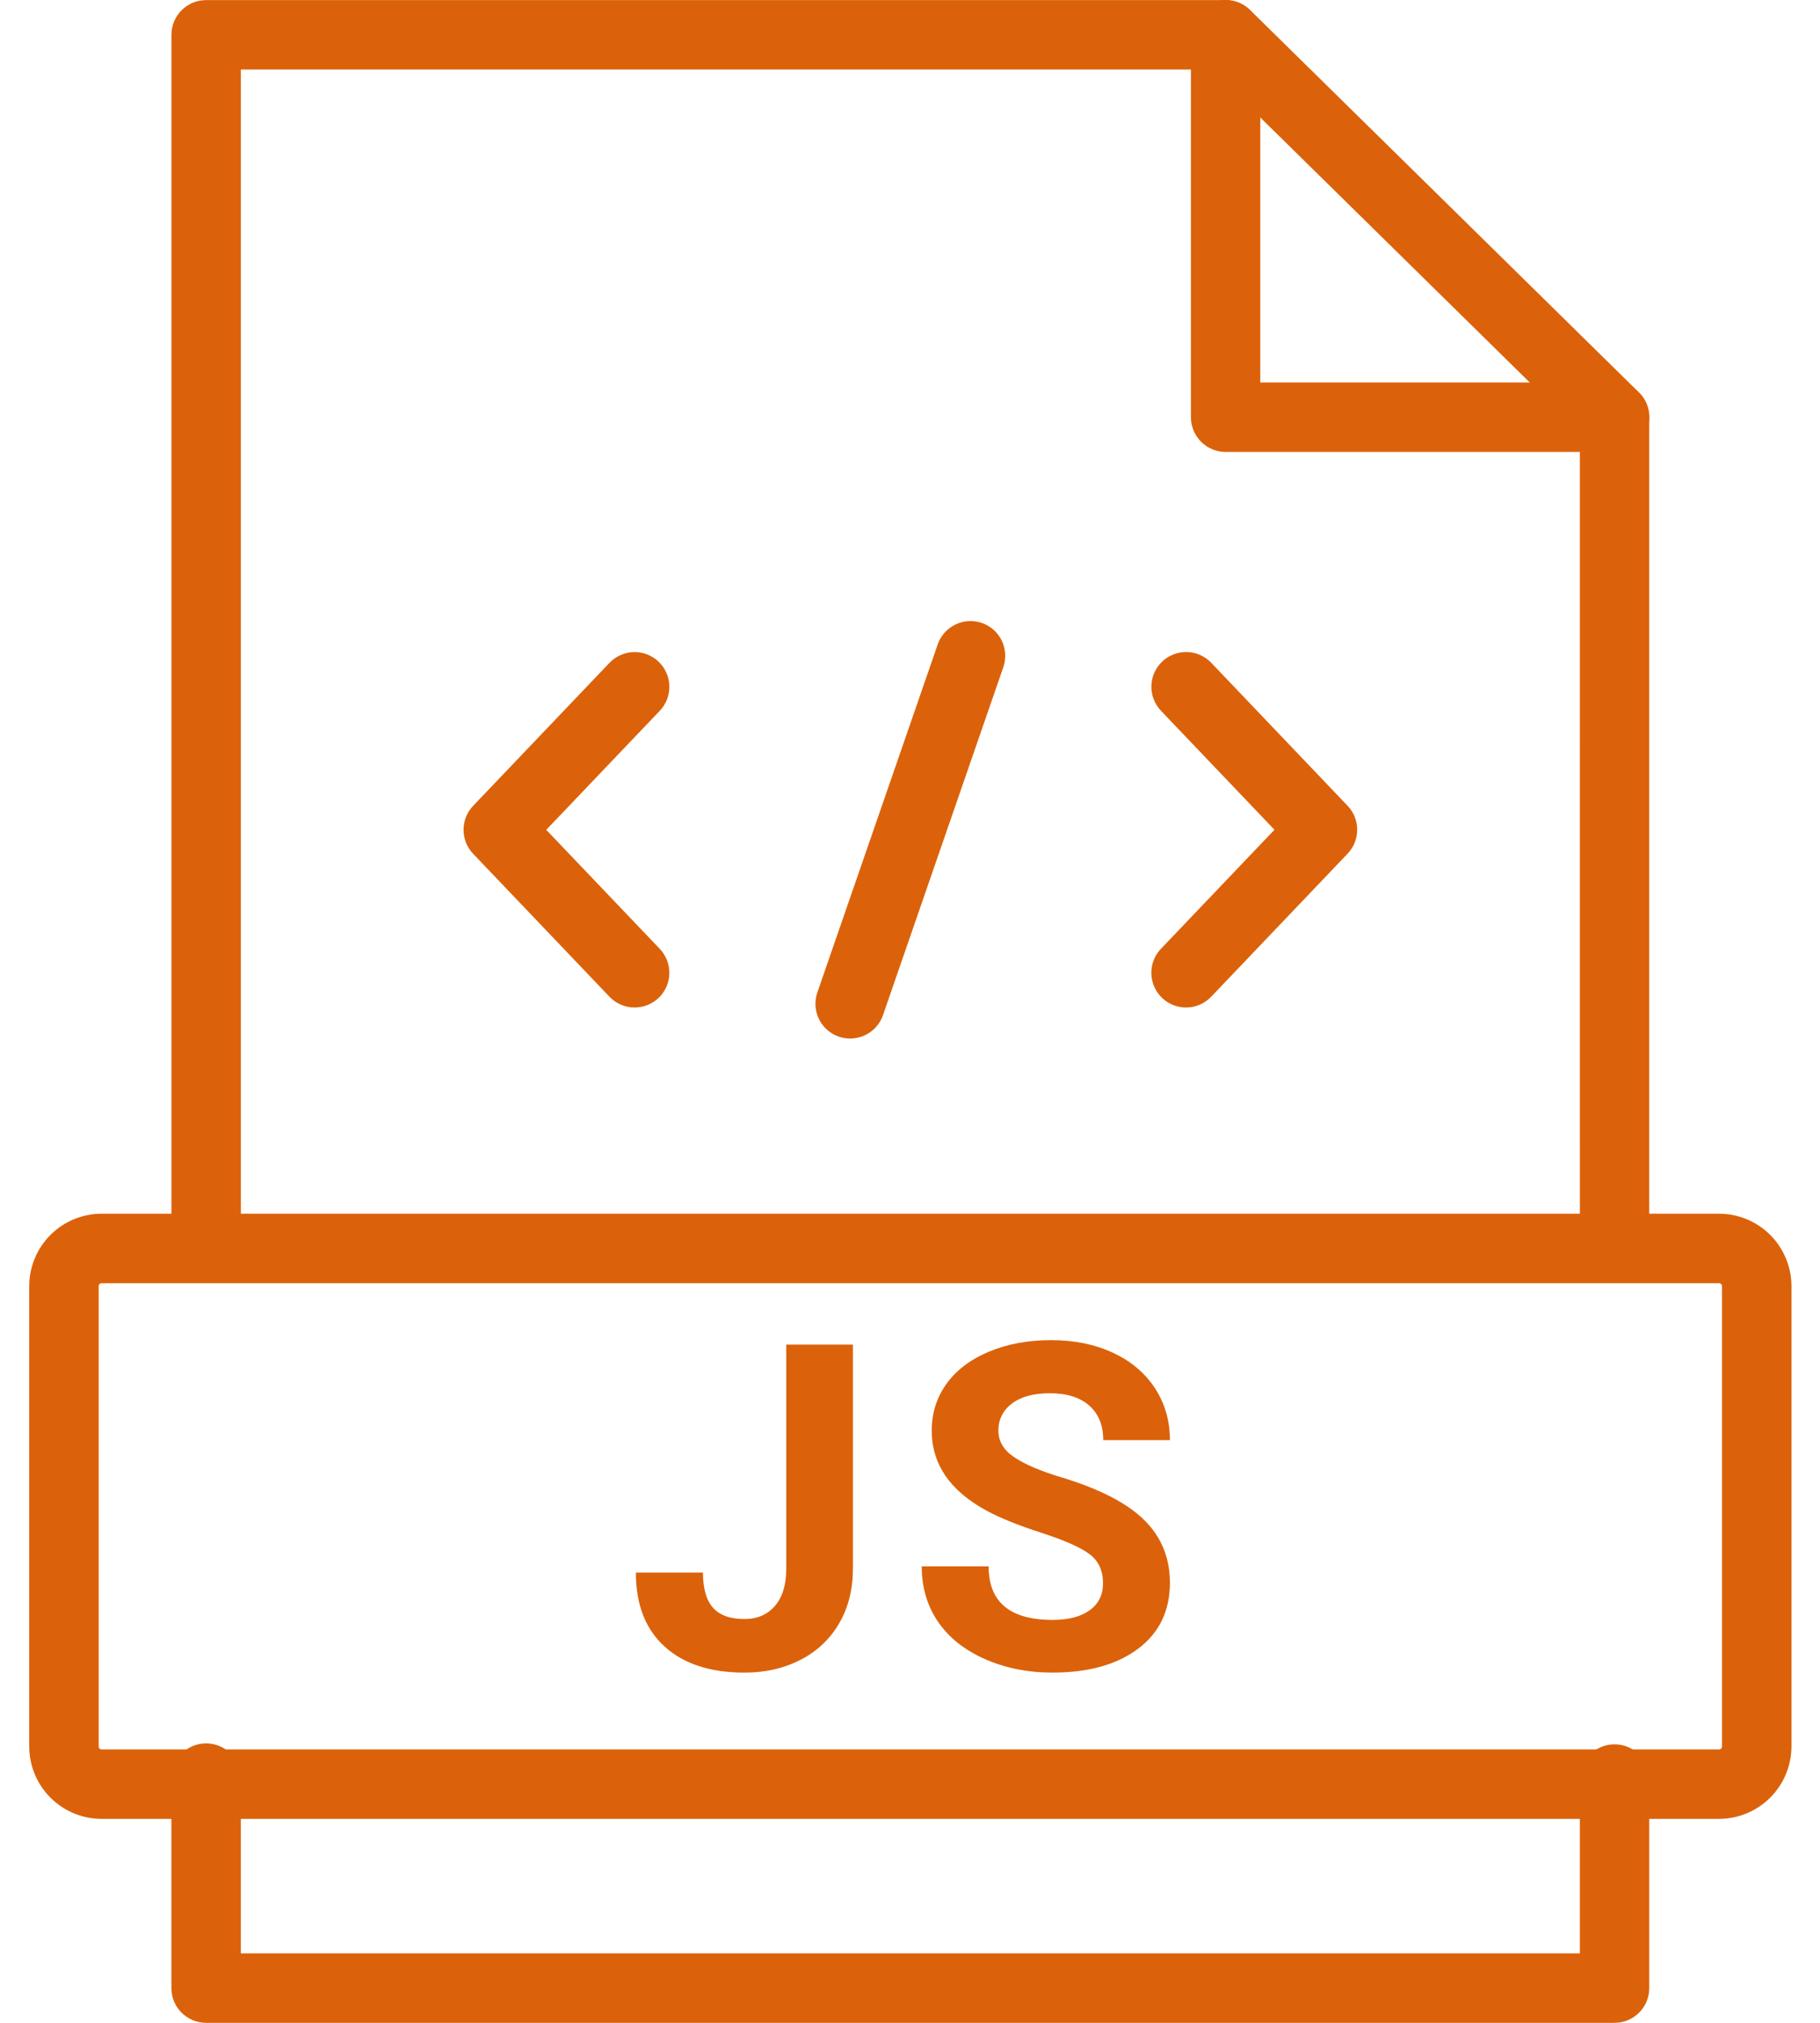
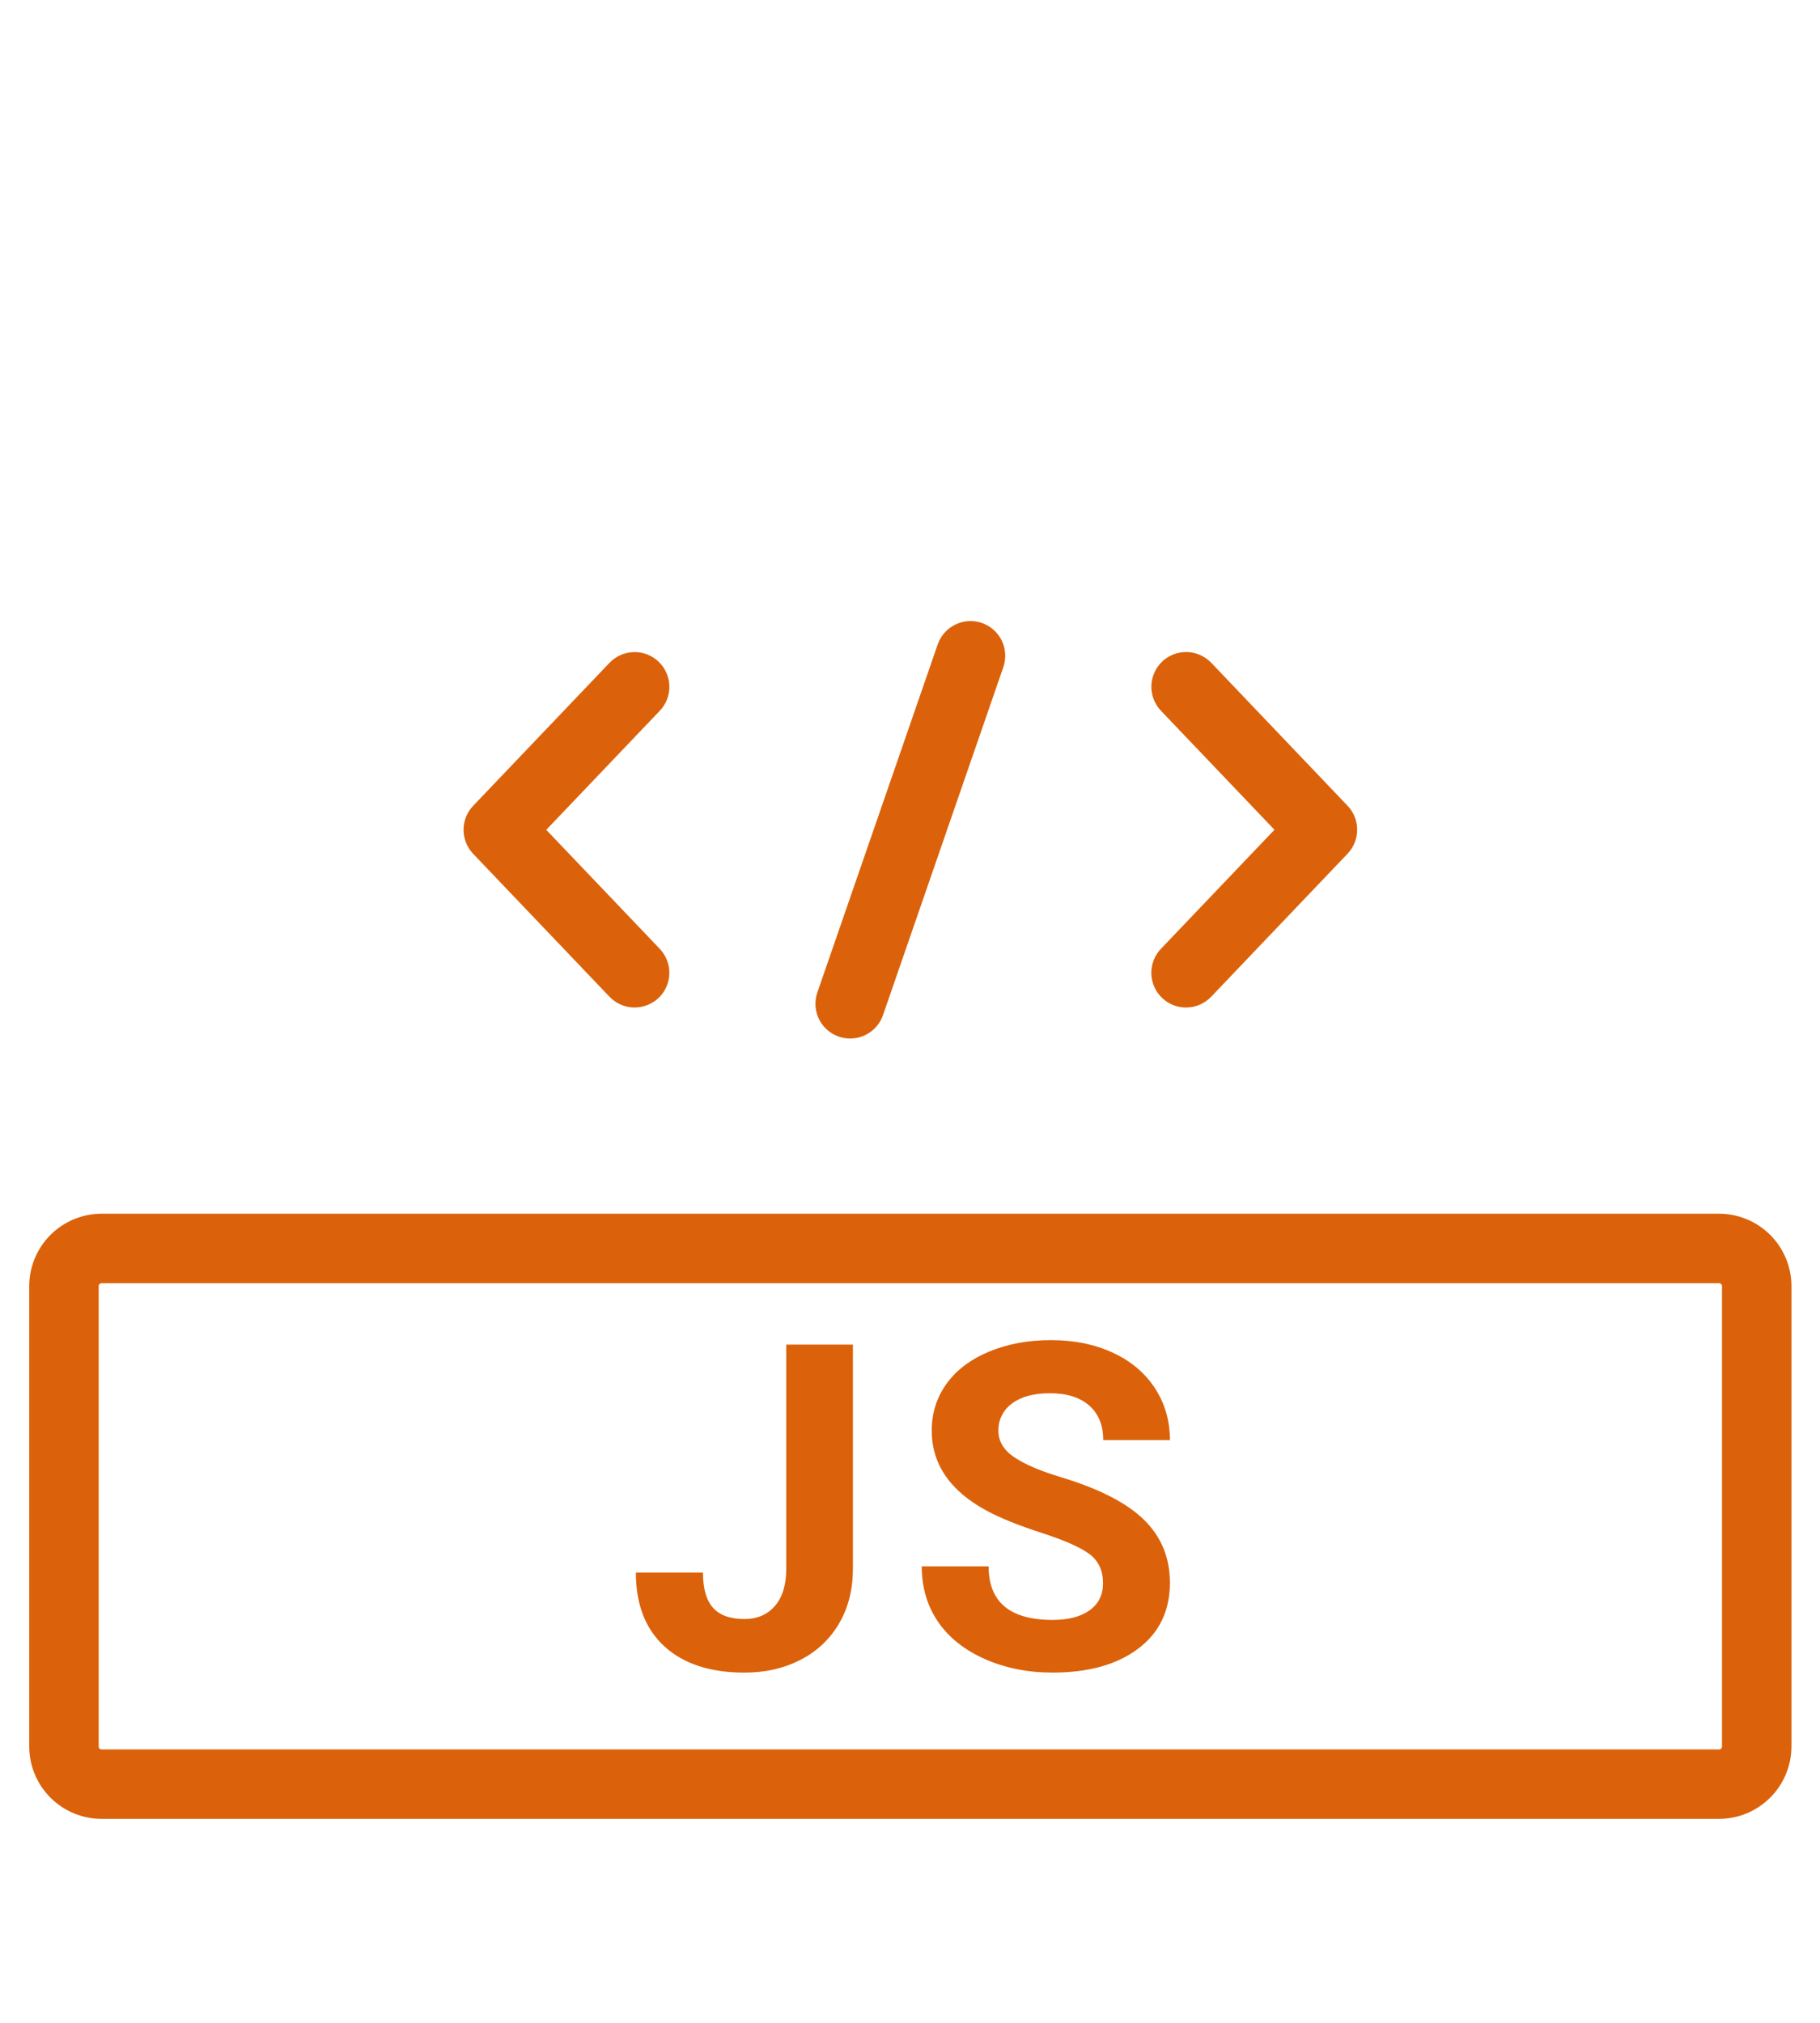
<svg xmlns="http://www.w3.org/2000/svg" width="72" height="80" viewBox="0 0 72 80" fill="none">
  <g clip-path="url(#clip0_1_635)">
-     <path d="M63.873 80H8.154C7.973 80 7.795 79.965 7.628 79.895C7.462 79.826 7.31 79.725 7.183 79.598C7.055 79.47 6.954 79.319 6.885 79.153C6.816 78.986 6.781 78.807 6.781 78.627V70.321C6.781 69.957 6.925 69.608 7.183 69.35C7.44 69.093 7.79 68.948 8.154 68.948C8.518 68.948 8.867 69.093 9.125 69.35C9.382 69.608 9.527 69.957 9.527 70.321V77.254H62.5V70.321C62.509 69.963 62.658 69.624 62.915 69.374C63.171 69.125 63.514 68.985 63.872 68.985C64.23 68.985 64.574 69.125 64.83 69.374C65.086 69.624 65.235 69.963 65.245 70.321V78.628C65.245 79.385 64.631 80 63.873 80ZM63.873 50.507C63.509 50.507 63.16 50.362 62.903 50.105C62.645 49.847 62.501 49.498 62.501 49.134L62.5 17.874H48.486C48.122 17.874 47.773 17.729 47.516 17.472C47.259 17.215 47.114 16.866 47.114 16.502V2.75H9.528V49.133C9.528 49.497 9.383 49.846 9.126 50.104C8.868 50.361 8.519 50.506 8.155 50.506C7.791 50.506 7.441 50.361 7.184 50.104C6.926 49.846 6.782 49.497 6.782 49.133V1.377C6.782 0.619 7.396 0.004 8.154 0.004H48.485C49.243 0.004 49.858 0.619 49.858 1.377V15.127H63.872C64.629 15.127 65.244 15.743 65.244 16.5V49.133C65.244 49.313 65.209 49.492 65.14 49.659C65.071 49.826 64.97 49.977 64.843 50.105C64.716 50.233 64.564 50.334 64.397 50.403C64.231 50.472 64.052 50.508 63.872 50.508L63.873 50.507Z" fill="#DB620A" />
-     <path d="M63.873 17.874C63.513 17.874 63.167 17.732 62.911 17.479L47.525 2.354C47.396 2.227 47.294 2.077 47.223 1.911C47.153 1.745 47.116 1.566 47.114 1.386C47.113 1.205 47.147 1.026 47.215 0.859C47.282 0.692 47.382 0.539 47.509 0.411C47.635 0.282 47.786 0.179 47.952 0.109C48.118 0.038 48.296 0.001 48.477 -0C48.657 -0.002 48.836 0.032 49.004 0.1C49.171 0.168 49.323 0.267 49.452 0.394L64.838 15.521C65.032 15.712 65.165 15.957 65.22 16.224C65.275 16.492 65.249 16.769 65.145 17.021C65.042 17.274 64.865 17.489 64.639 17.641C64.412 17.793 64.146 17.874 63.873 17.874Z" fill="#DB620A" />
    <path fill-rule="evenodd" clip-rule="evenodd" d="M4.019 71.934H68.007C68.766 71.932 69.493 71.63 70.03 71.093C70.567 70.557 70.869 69.829 70.871 69.07V50.864C70.87 50.105 70.568 49.377 70.031 48.84C69.494 48.303 68.766 48.001 68.007 48H4.02C3.26 48.001 2.532 48.303 1.995 48.84C1.459 49.377 1.157 50.105 1.156 50.864V69.07C1.157 69.829 1.459 70.557 1.995 71.094C2.532 71.631 3.259 71.933 4.019 71.934ZM3.903 50.864C3.903 50.801 3.955 50.749 4.019 50.749H68.007C68.071 50.749 68.123 50.801 68.123 50.864V69.071C68.123 69.102 68.111 69.131 68.089 69.153C68.067 69.175 68.037 69.187 68.007 69.187H4.02C3.989 69.187 3.959 69.175 3.938 69.153C3.916 69.131 3.904 69.102 3.904 69.071V50.865L3.903 50.864Z" fill="#DB620A" />
    <path d="M31.105 53.176H33.742V62.036C33.742 62.85 33.562 63.569 33.202 64.193C32.845 64.814 32.315 65.316 31.676 65.639C31.02 65.979 30.279 66.149 29.453 66.149C28.099 66.149 27.044 65.804 26.289 65.116C25.533 64.427 25.155 63.453 25.155 62.193H27.809C27.809 62.82 27.941 63.283 28.205 63.582C28.468 63.881 28.885 64.03 29.453 64.03C29.956 64.03 30.358 63.857 30.657 63.512C30.956 63.166 31.105 62.674 31.105 62.035V53.176ZM43.636 62.615C43.636 62.117 43.46 61.735 43.109 61.468C42.757 61.202 42.124 60.92 41.21 60.624C40.296 60.329 39.573 60.037 39.04 59.75C37.586 58.965 36.86 57.907 36.86 56.577C36.86 55.886 37.055 55.269 37.444 54.727C37.834 54.185 38.394 53.762 39.123 53.457C39.853 53.152 40.671 53 41.58 53C42.494 53 43.308 53.166 44.023 53.497C44.738 53.827 45.293 54.295 45.688 54.898C46.084 55.502 46.282 56.188 46.282 56.955H43.645C43.645 56.369 43.46 55.914 43.091 55.588C42.722 55.263 42.204 55.101 41.536 55.101C40.891 55.101 40.39 55.237 40.033 55.509C39.863 55.631 39.725 55.794 39.632 55.981C39.538 56.169 39.492 56.376 39.497 56.586C39.497 57.002 39.707 57.351 40.125 57.632C40.544 57.913 41.161 58.177 41.975 58.422C43.475 58.874 44.568 59.434 45.253 60.102C45.939 60.77 46.282 61.602 46.282 62.598C46.282 63.705 45.862 64.574 45.025 65.204C44.187 65.834 43.059 66.148 41.641 66.148C40.657 66.148 39.761 65.968 38.951 65.608C38.143 65.248 37.526 64.754 37.101 64.127C36.677 63.5 36.464 62.773 36.464 61.947H39.11C39.11 63.359 39.954 64.065 41.641 64.065C42.268 64.065 42.757 63.938 43.109 63.683C43.46 63.428 43.636 63.073 43.636 62.615ZM46.922 39.845C46.653 39.845 46.39 39.767 46.165 39.619C45.94 39.471 45.764 39.26 45.658 39.012C45.552 38.765 45.522 38.492 45.569 38.227C45.617 37.962 45.742 37.718 45.928 37.523L50.418 32.816L45.928 28.109C45.804 27.978 45.706 27.825 45.641 27.656C45.576 27.488 45.544 27.308 45.549 27.128C45.553 26.948 45.593 26.77 45.666 26.605C45.739 26.44 45.844 26.291 45.974 26.166C46.105 26.041 46.259 25.944 46.427 25.879C46.595 25.814 46.775 25.782 46.955 25.787C47.136 25.791 47.313 25.831 47.478 25.904C47.644 25.977 47.793 26.081 47.917 26.212L53.311 31.867C53.817 32.397 53.817 33.233 53.311 33.762L47.916 39.418C47.646 39.701 47.286 39.845 46.922 39.845ZM25.105 39.845C24.919 39.845 24.736 39.808 24.565 39.734C24.394 39.661 24.24 39.554 24.112 39.42L18.717 33.765C18.474 33.51 18.338 33.17 18.338 32.818C18.338 32.465 18.474 32.125 18.717 31.87L24.112 26.214C24.237 26.084 24.386 25.979 24.551 25.906C24.716 25.833 24.894 25.793 25.074 25.789C25.255 25.785 25.434 25.816 25.603 25.881C25.771 25.947 25.925 26.044 26.055 26.169C26.186 26.294 26.291 26.443 26.363 26.608C26.436 26.773 26.476 26.951 26.48 27.131C26.484 27.312 26.453 27.491 26.388 27.659C26.323 27.828 26.225 27.982 26.1 28.112L21.61 32.819L26.1 37.525C26.624 38.075 26.603 38.944 26.054 39.468C25.797 39.709 25.459 39.844 25.106 39.845H25.105ZM33.633 41.072C33.414 41.072 33.199 41.02 33.004 40.92C32.809 40.819 32.642 40.674 32.514 40.496C32.388 40.317 32.305 40.111 32.274 39.895C32.242 39.678 32.264 39.457 32.335 39.25L37.096 25.486C37.155 25.316 37.247 25.158 37.367 25.023C37.487 24.889 37.632 24.779 37.794 24.7C37.956 24.621 38.133 24.575 38.313 24.564C38.493 24.554 38.673 24.578 38.844 24.637C39.014 24.697 39.171 24.789 39.306 24.908C39.441 25.028 39.551 25.173 39.63 25.335C39.709 25.498 39.755 25.674 39.765 25.854C39.776 26.034 39.751 26.215 39.692 26.385L34.931 40.149C34.837 40.419 34.662 40.652 34.429 40.818C34.197 40.983 33.919 41.072 33.633 41.072Z" fill="#DB620A" />
  </g>
  <defs>
    <clipPath id="clip0_1_635">
      <rect width="71" height="80" fill="white" transform="translate(0.5)" />
    </clipPath>
  </defs>
</svg>